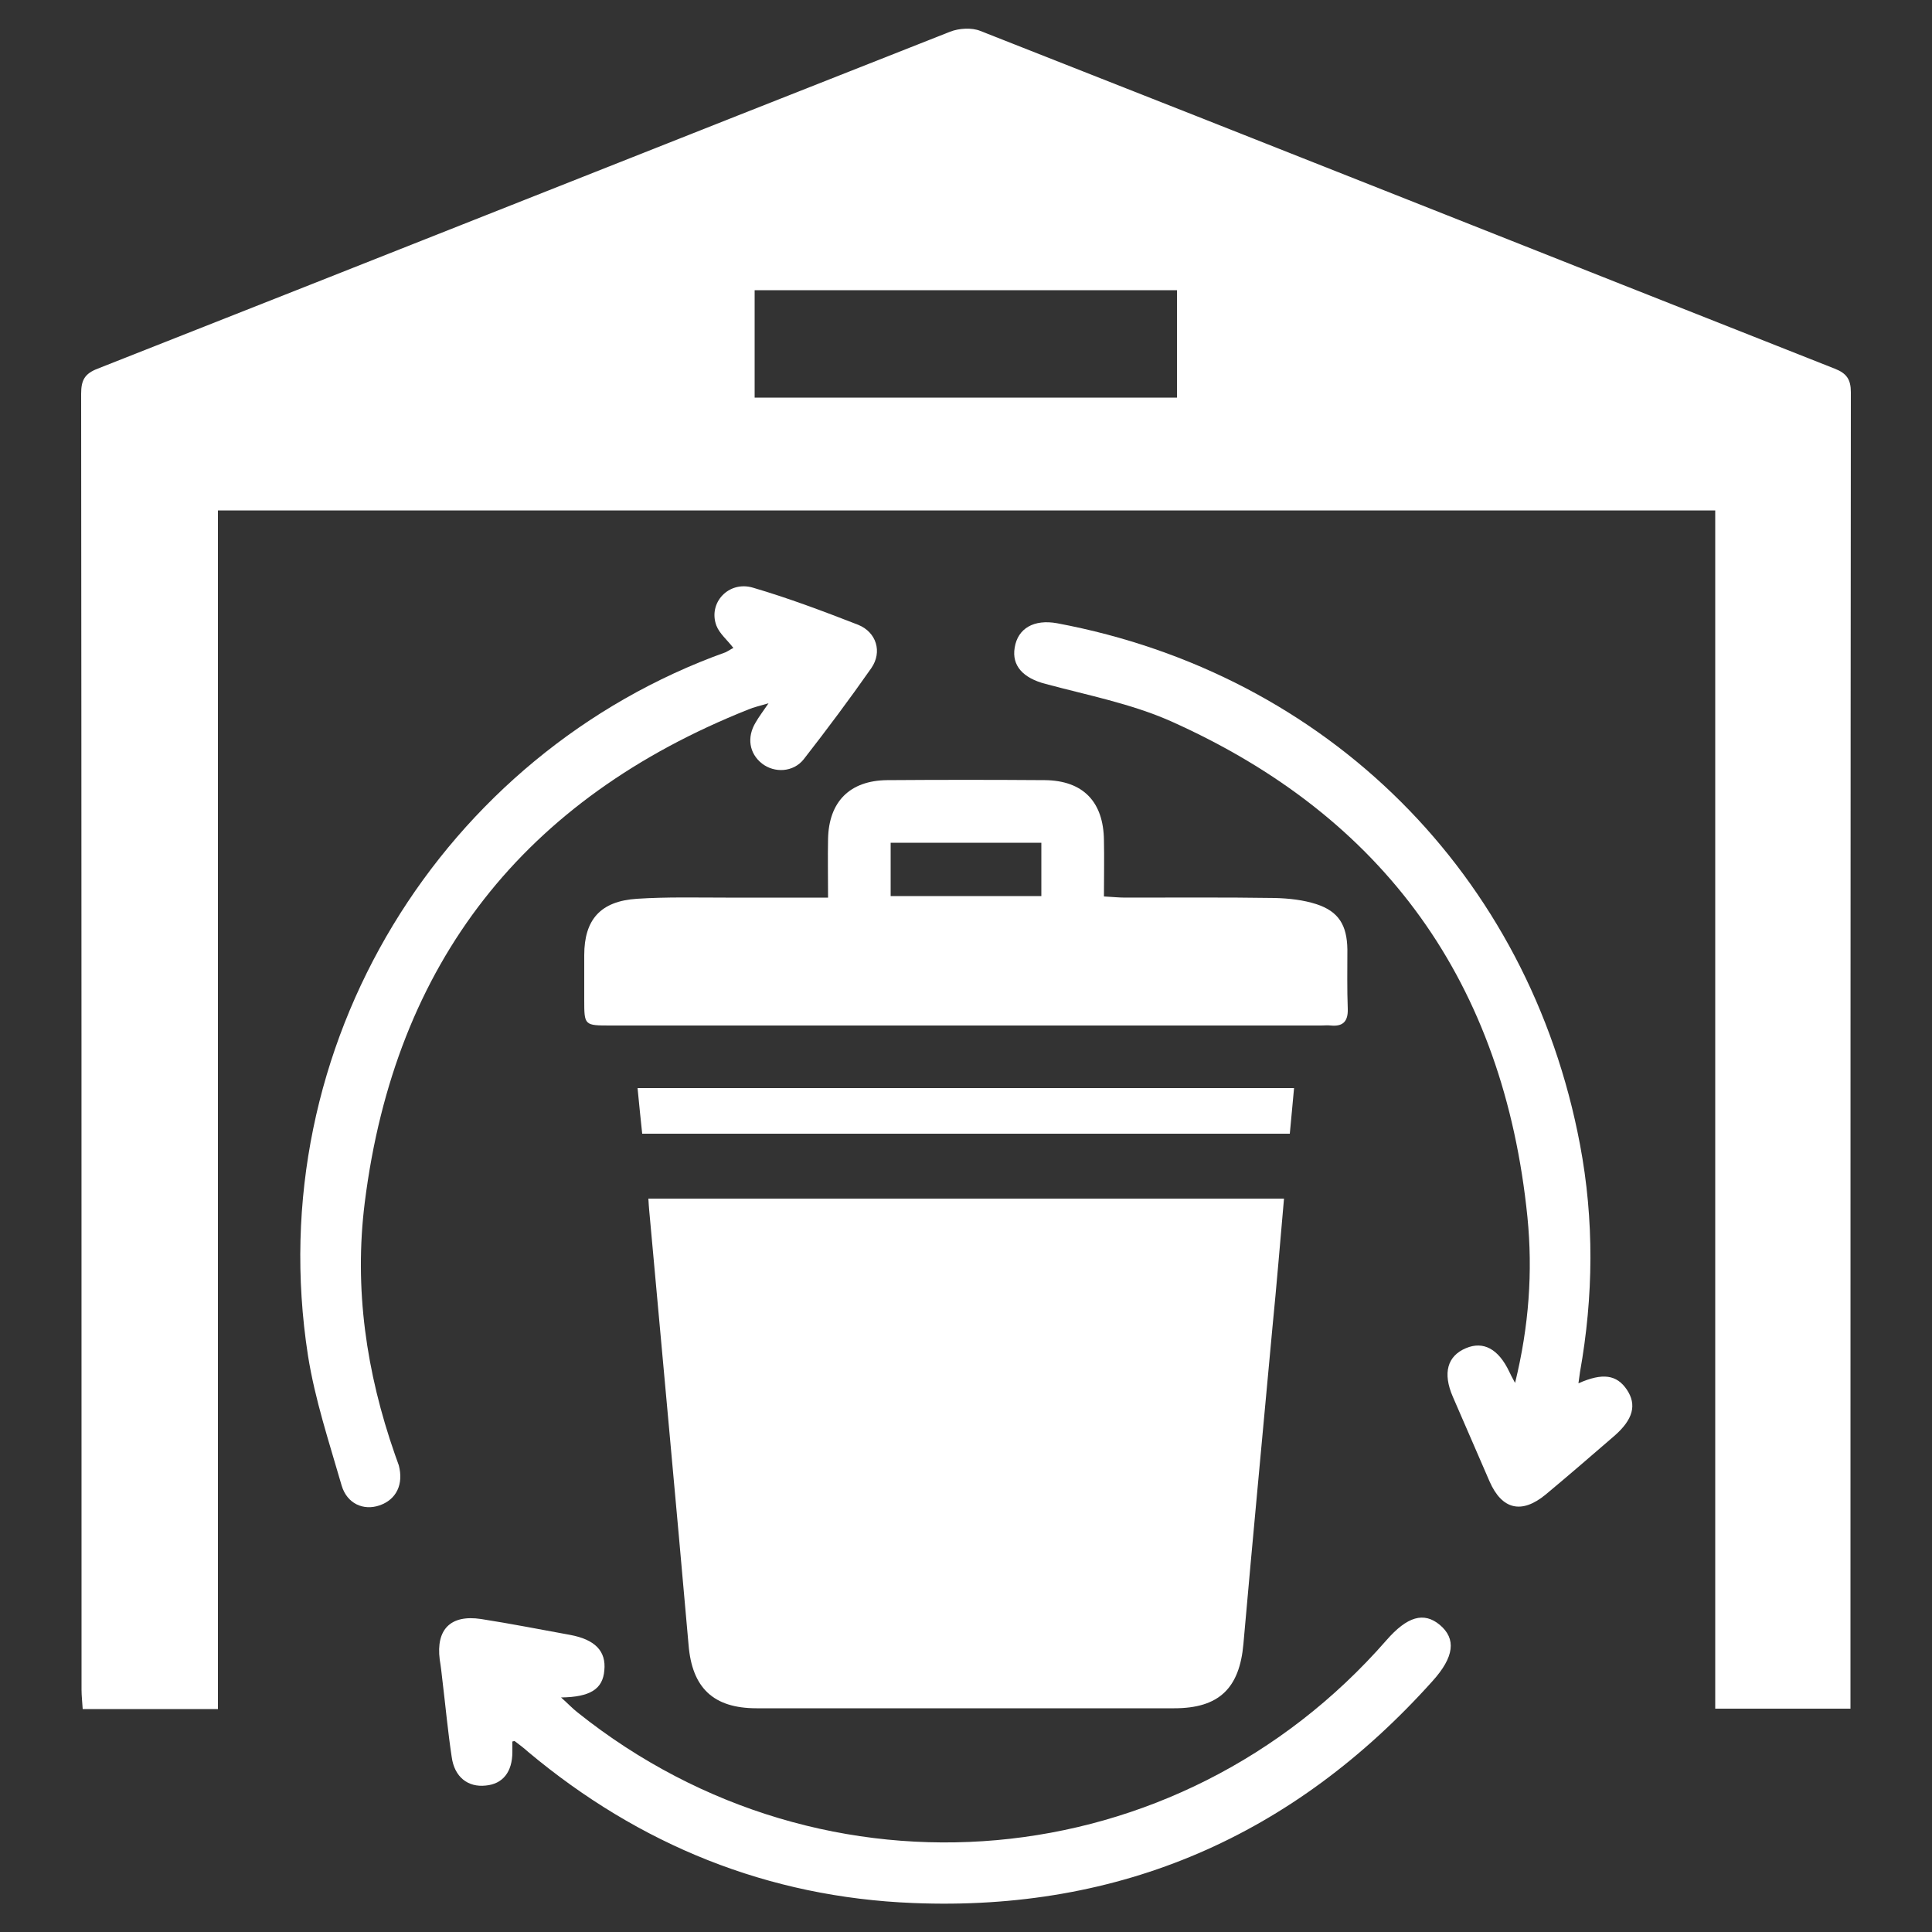
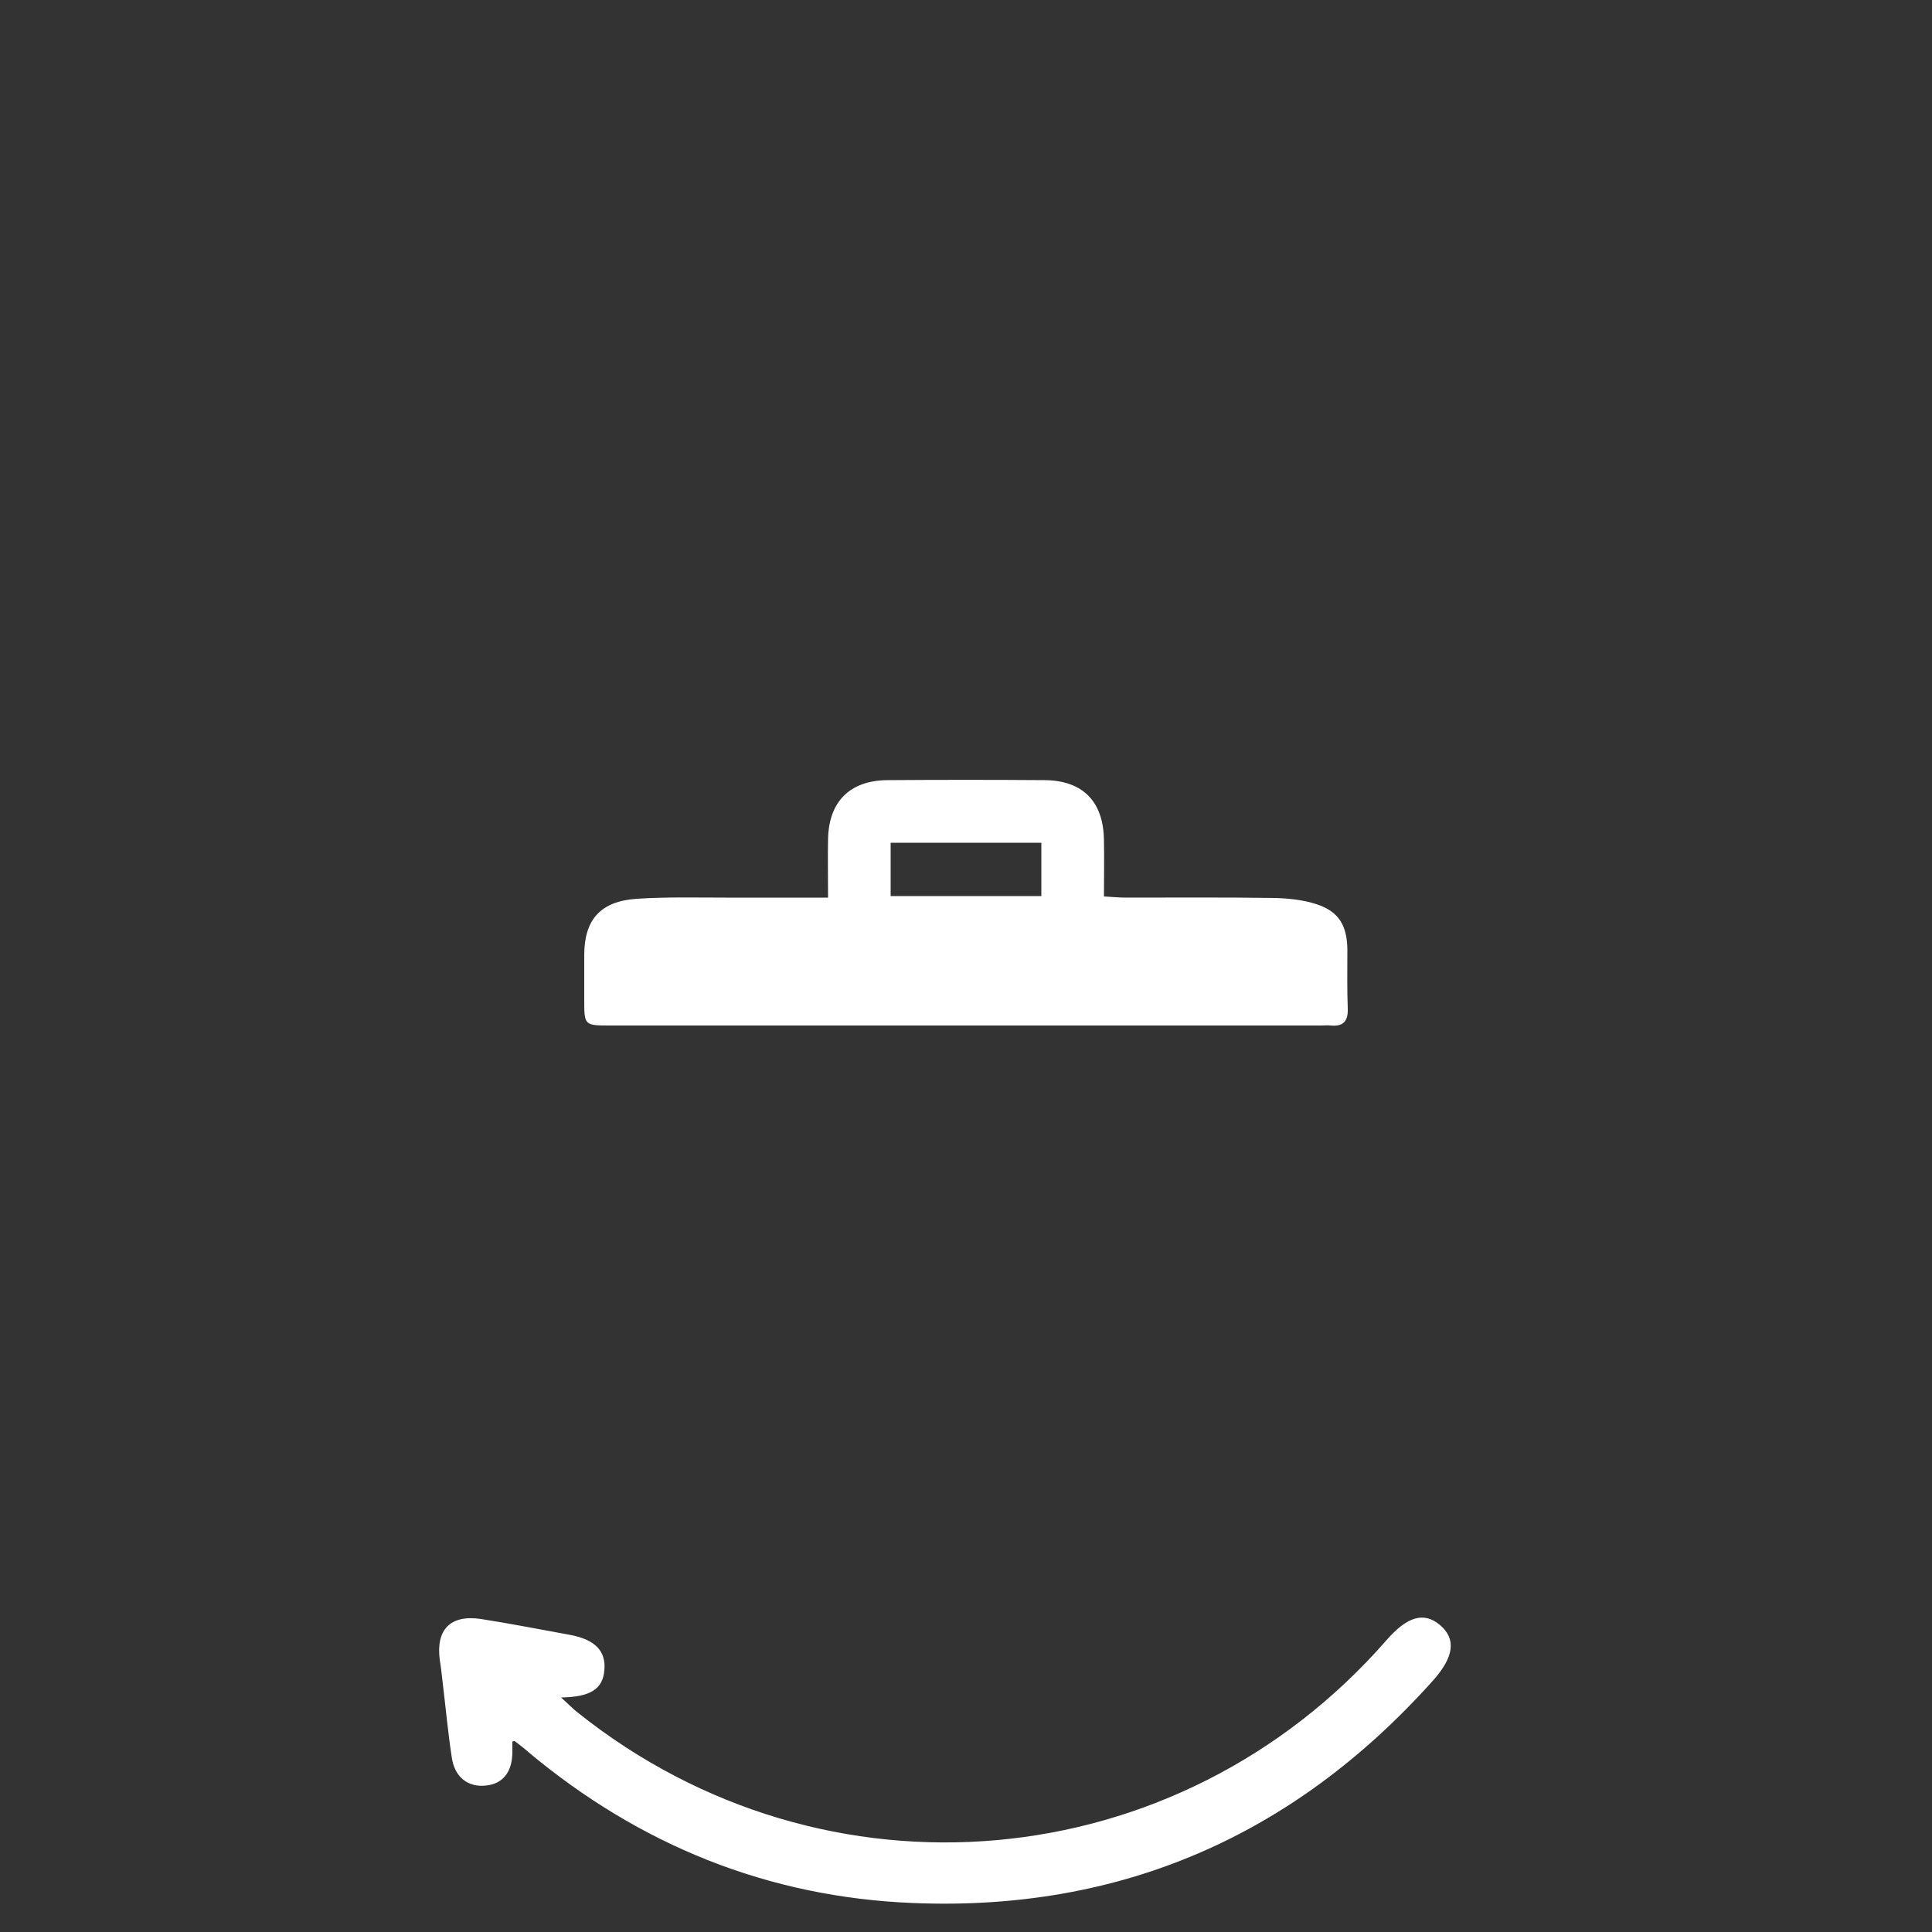
<svg xmlns="http://www.w3.org/2000/svg" version="1.1" id="レイヤー_1" x="0px" y="0px" viewBox="0 0 500 500" style="enable-background:new 0 0 500 500;" xml:space="preserve">
  <rect x="0" y="0" width="500" height="500" fill="#333333" stroke="none" />
  <style type="text/css">
	.st0{fill:#FFFFFF;}
</style>
  <g>
-     <path class="st0" d="M443.9,132.1c-129.6,0-258.3,0-387.5,0c0,103.4,0,206.7,0,310.2c-11.9,0-23.3,0-35,0c-0.1-1.8-0.3-3.4-0.3-5   c0-111.8,0-223.6-0.1-335.4c0-3.5,0.9-5.2,4.3-6.5c73.6-29,147-58.2,220.6-87.2c2.3-0.9,5.6-1.1,7.8-0.2   C327.5,37,401.1,66.3,474.8,95.4c3.1,1.2,4.2,2.8,4.2,6.1c-0.1,112-0.1,223.9-0.1,335.9c0,1.5,0,2.9,0,4.8c-11.8,0-23.1,0-35,0   C443.9,339,443.9,235.8,443.9,132.1z M195.3,102.9c36.7,0,73,0,109.3,0c0-9.4,0-18.4,0-27.8c-36.5,0-72.8,0-109.3,0   C195.3,84.4,195.3,93.4,195.3,102.9z" />
-     <path class="st0" d="M332.3,310.2c-1,11.3-1.9,22.3-3,33.4c-2.5,27.3-5.1,54.5-7.5,81.8c-1,11.5-6.3,16.7-17.9,16.7   c-36,0-72.1,0-108.1,0c-11.2,0-16.7-5.3-17.6-16.4c-3.3-37.5-6.8-75-10.2-112.6c-0.1-0.8-0.1-1.6-0.2-2.9   C222.6,310.2,277.2,310.2,332.3,310.2z" />
    <path class="st0" d="M214.3,232.3c0-5.6-0.1-10.4,0-15.2c0.2-9.6,5.6-15.1,15.3-15.2c13.6-0.1,27.2-0.1,40.8,0   c9.9,0.1,15.2,5.6,15.3,15.6c0.1,4.6,0,9.3,0,14.5c2,0.1,3.8,0.3,5.5,0.3c13,0,25.9-0.1,38.8,0.1c3.6,0.1,7.3,0.5,10.7,1.6   c5.8,1.9,7.9,5.5,8,11.7c0,5.1-0.1,10.3,0.1,15.4c0.1,3.3-1.3,4.6-4.4,4.3c-0.8-0.1-1.7,0-2.5,0c-61.3,0-122.5,0-183.8,0   c-6.9,0-6.9,0-6.9-6.7c0-3.8,0-7.6,0-11.5c0-9.2,4.2-14,13.7-14.6c7.6-0.5,15.3-0.3,22.9-0.3C196.4,232.3,205,232.3,214.3,232.3z    M269.5,231.9c0-4.9,0-9.2,0-13.8c-13.1,0-25.9,0-39,0c0,4.7,0,9.1,0,13.8C243.5,231.9,256.3,231.9,269.5,231.9z" />
    <path class="st0" d="M132.6,450.7c0,0.9,0,1.8,0,2.7c0,5.2-2.5,8.3-6.9,8.7c-4.6,0.5-8.1-2.2-8.8-7.4c-1-6.6-1.6-13.2-2.4-19.8   c-0.2-1.8-0.4-3.6-0.7-5.4c-1-7.8,2.8-11.7,10.7-10.5c7.7,1.2,15.3,2.7,23,4.1c6.5,1.2,9.4,4.2,8.9,9.2c-0.4,4.8-3.6,6.9-11.2,7   c1.8,1.6,3,2.9,4.3,3.9c64.1,51.2,155.3,43.1,209.3-18.7c5.4-6.2,9.7-7.4,13.8-4c4.3,3.6,3.8,8.3-1.9,14.6   c-35.9,40-80.7,59.6-134.4,57.4c-37.5-1.5-70.8-15-99.6-39.1c-1.1-1-2.3-1.9-3.5-2.8C133.3,450.5,133.1,450.6,132.6,450.7z" />
-     <path class="st0" d="M408.5,358c6.3-2.8,9.9-2.2,12.5,1.6c2.7,4,1.6,7.8-3.2,12c-5.9,5.1-11.8,10.2-17.8,15.2   c-6.2,5.1-11.3,3.9-14.5-3.4c-3.2-7.3-6.3-14.6-9.5-21.9c-2.7-6.2-1.4-10.6,3.4-12.6c4.5-1.9,8.4,0.2,11.2,6.1   c0.3,0.7,0.7,1.4,1.5,2.9c3.6-14.7,4.6-28.8,3.2-42.9c-6.1-60.4-36.8-103.6-92.4-128.4c-10.2-4.5-21.5-6.7-32.3-9.6   c-5.8-1.5-8.8-4.7-8-9.4c0.8-5,5-7.4,11-6.3c69.9,13.1,122.1,65,135.3,134.9c3.7,19.6,3.5,39.3,0,58.9   C408.8,355.8,408.7,356.6,408.5,358z" />
-     <path class="st0" d="M189.8,167.7c-1.5-2-3.6-3.7-4.4-5.8c-2.2-5.9,3.2-11.7,9.5-9.8c9.2,2.7,18.2,6.1,27.2,9.6   c4.7,1.9,6.3,7,3.4,11.2c-5.6,8-11.5,15.9-17.5,23.6c-2.7,3.4-7.6,3.6-10.8,1.1c-3.3-2.6-4-6.8-1.6-10.7c0.8-1.4,1.8-2.7,3.3-4.9   c-2.3,0.7-3.8,1-5.2,1.6c-58,23.1-91.5,65.5-99.3,127.6c-2.8,22.3,0.4,44,7.8,65.2c0.3,0.9,0.7,1.9,1,2.8c1.3,4.9-0.6,8.9-5,10.4   c-4.1,1.4-8.4-0.4-9.8-5.2c-3.2-11.1-6.9-22.2-8.7-33.6c-12.5-80.5,35.2-155.9,108.1-182C188.6,168.4,189.3,167.9,189.8,167.7z" />
-     <path class="st0" d="M334.9,281.6c-0.4,4.1-0.7,7.8-1.1,11.8c-55.9,0-111.4,0-167.6,0c-0.4-3.8-0.8-7.6-1.2-11.8   C221.7,281.6,277.9,281.6,334.9,281.6z" />
  </g>
</svg>